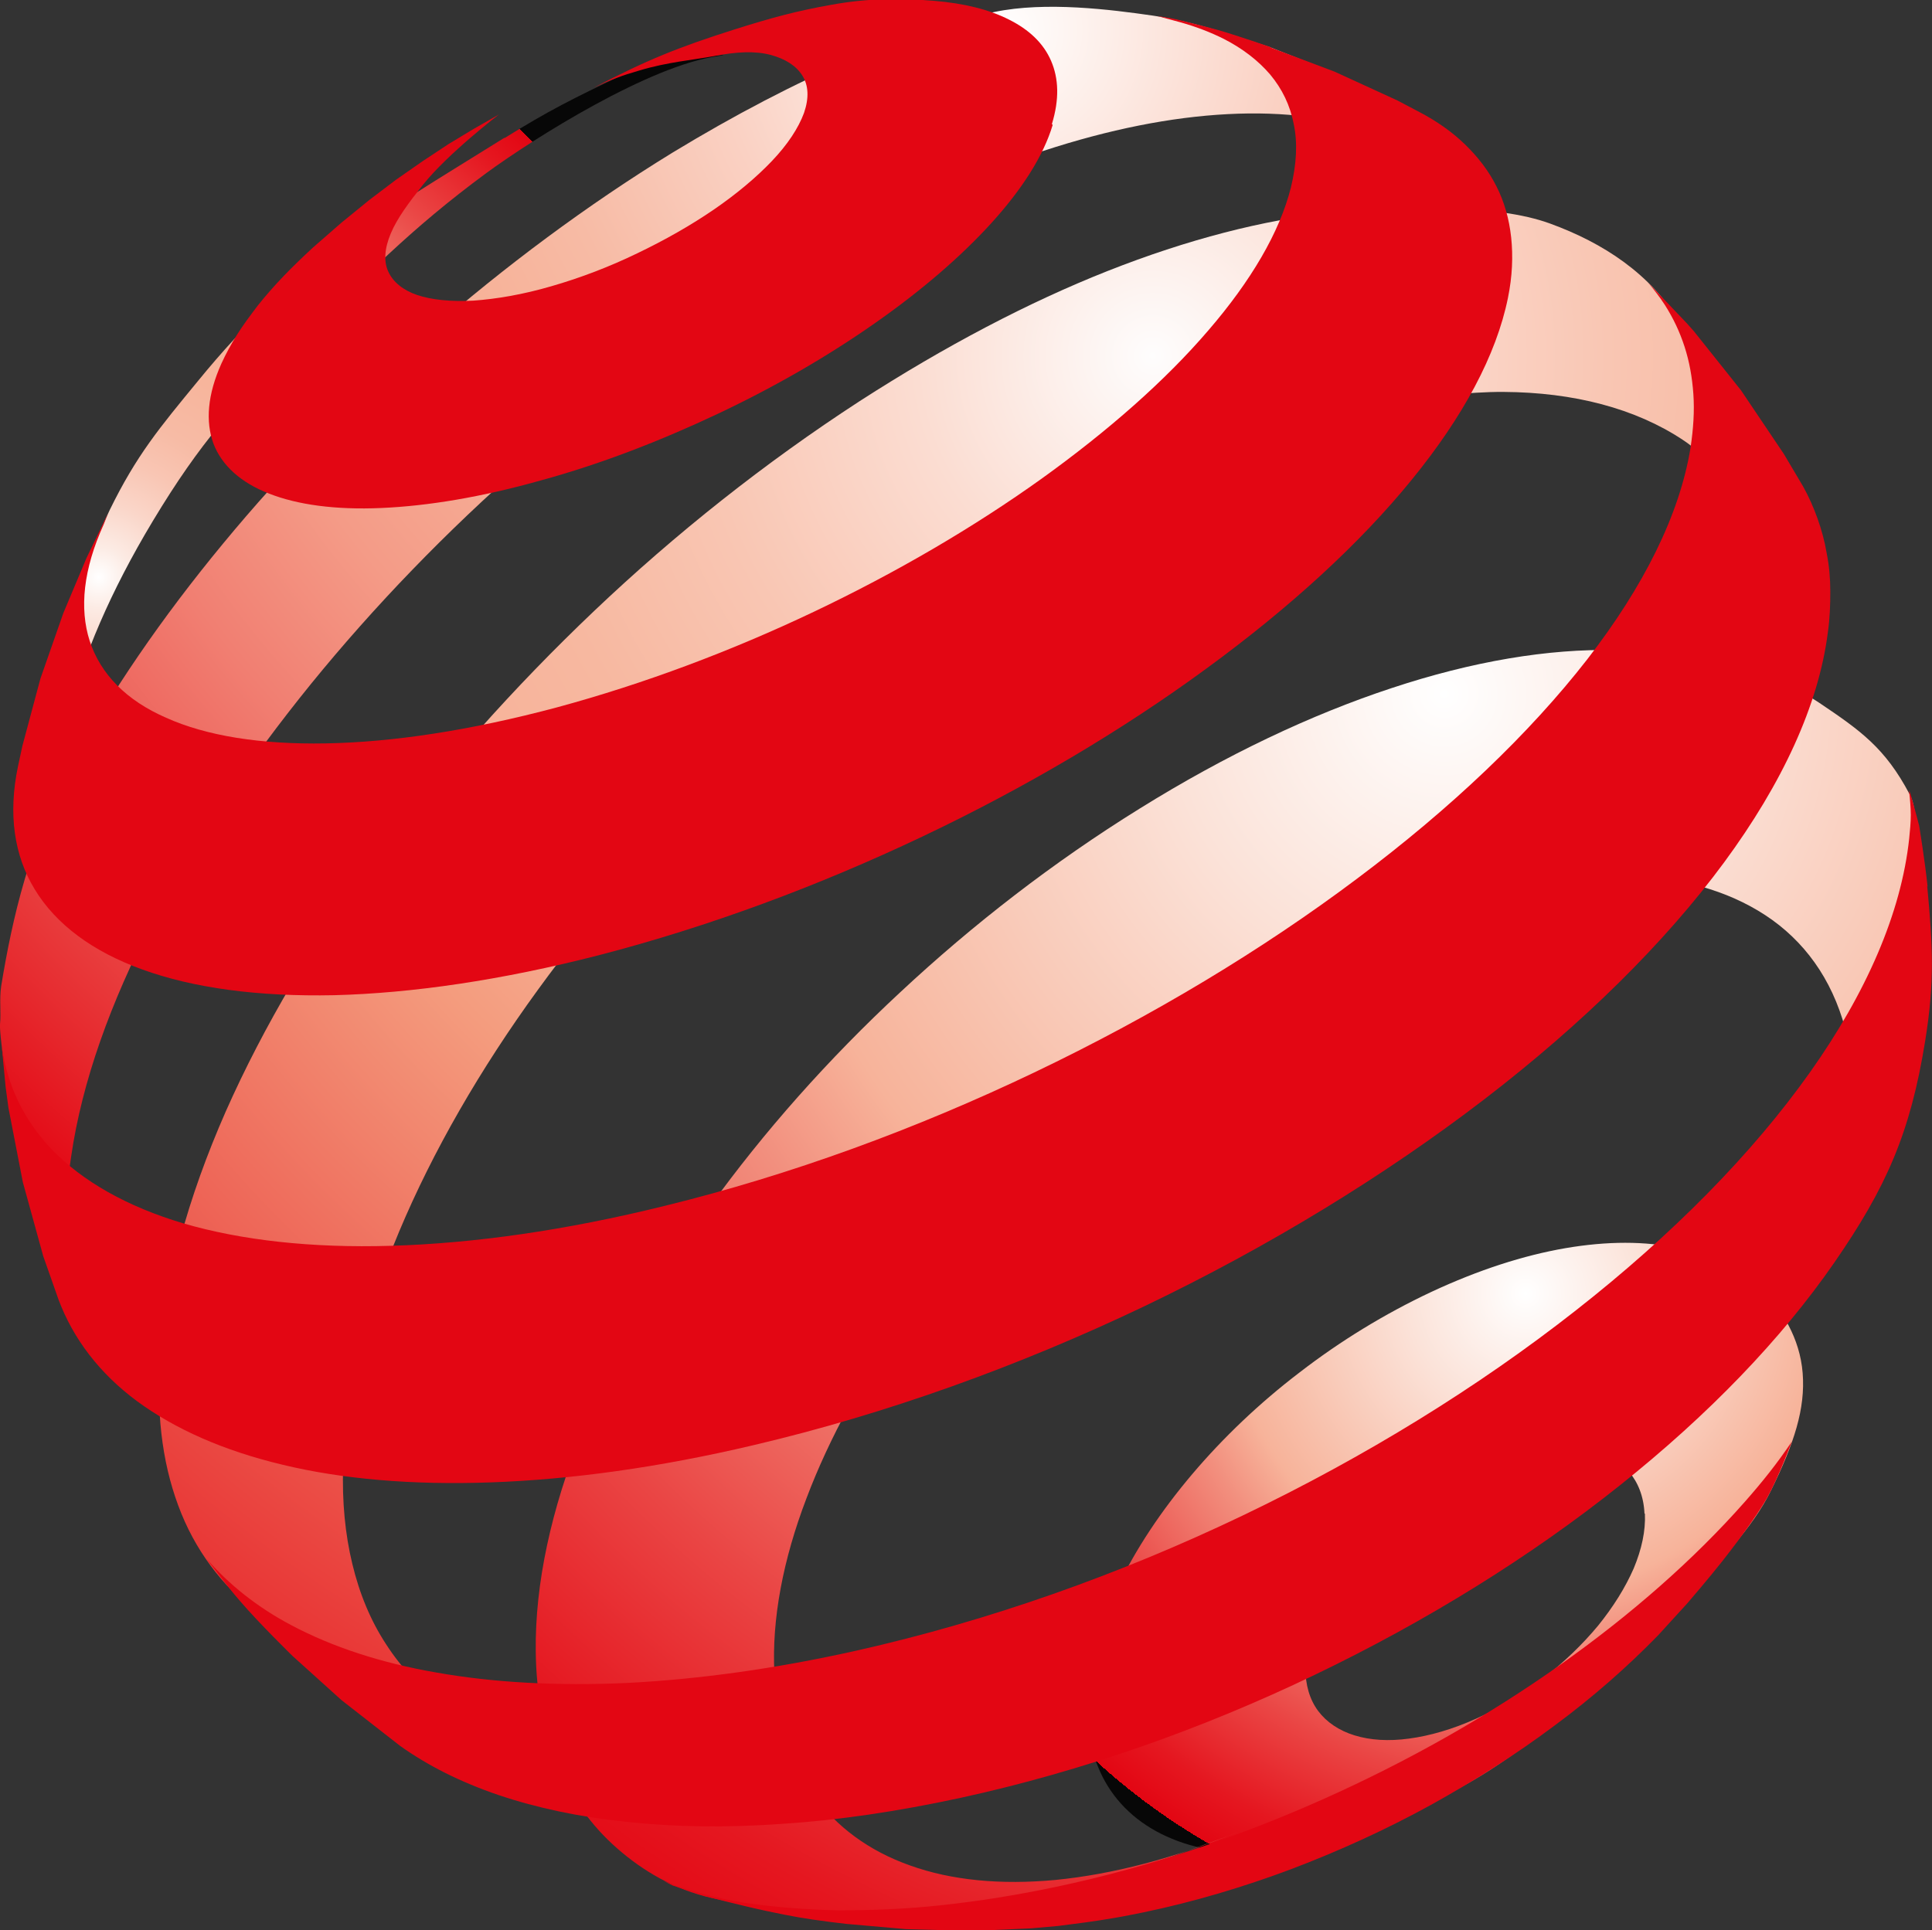
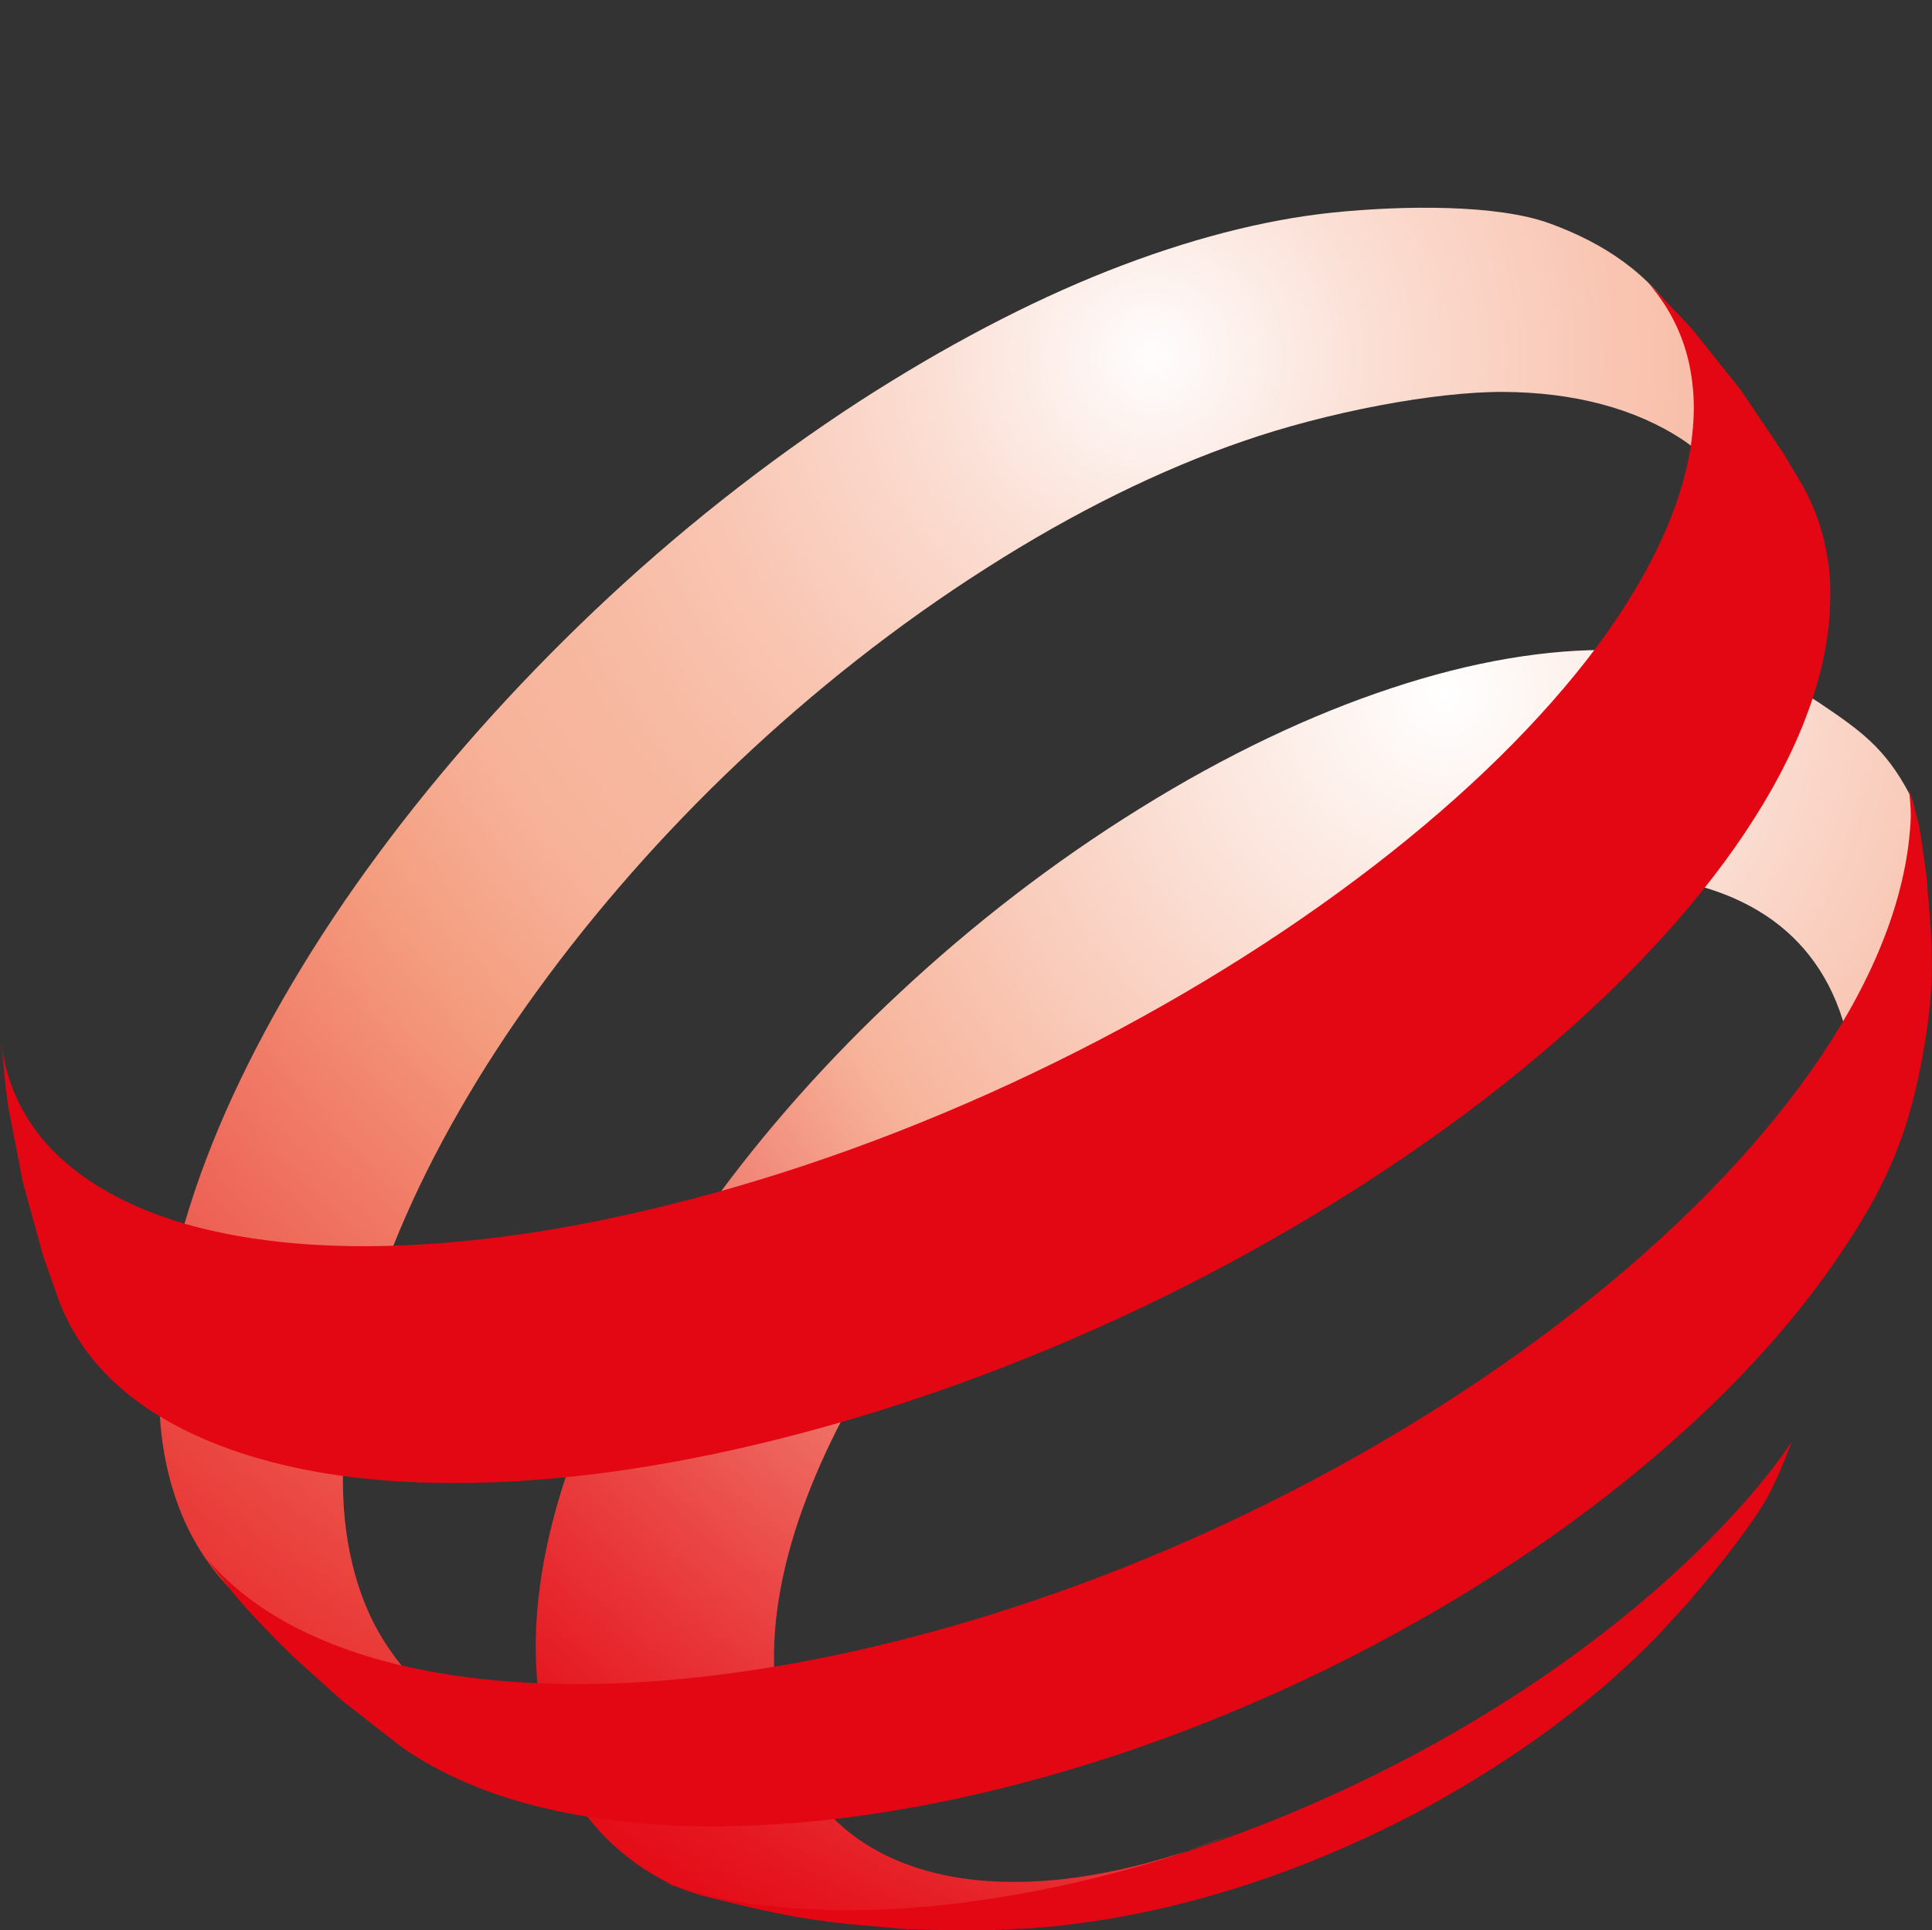
<svg xmlns="http://www.w3.org/2000/svg" xmlns:xlink="http://www.w3.org/1999/xlink" id="a" data-name="Ebene 4" viewBox="0 0 48.25 48.22">
  <rect x="0" y="0" width="48.25" height="48.22" fill="#333333" stroke="none" />
  <defs>
    <style>
      .g {
        fill: url(#f);
      }

      .h {
        fill: #e30613;
      }

      .i {
        fill: url(#e);
      }

      .j {
        fill: url(#d);
      }

      .k {
        fill: url(#b);
      }

      .l {
        fill: url(#c);
      }
    </style>
    <radialGradient id="b" cx="38.1" cy="32.31" fx="38.1" fy="32.31" r="15.86" gradientUnits="userSpaceOnUse">
      <stop offset="0" stop-color="#fff" />
      <stop offset=".19" stop-color="#fbe2d8" />
      <stop offset=".47" stop-color="#f7b39a" />
      <stop offset=".56" stop-color="#f28f7e" />
      <stop offset=".77" stop-color="#ea4544" />
      <stop offset=".92" stop-color="#e51720" />
      <stop offset="1" stop-color="#e30613" />
      <stop offset="1" stop-color="#070707" />
    </radialGradient>
    <radialGradient id="c" cx="2.46" cy="14.42" fx="2.46" fy="14.42" r="15.36" gradientUnits="userSpaceOnUse">
      <stop offset="0" stop-color="#fff" />
      <stop offset=".05" stop-color="#fcebe4" />
      <stop offset=".12" stop-color="#fad6c9" />
      <stop offset=".19" stop-color="#f9c6b4" />
      <stop offset=".26" stop-color="#f7bba5" />
      <stop offset=".36" stop-color="#f7b59c" />
      <stop offset=".5" stop-color="#f7b39a" />
      <stop offset=".59" stop-color="#f28f7e" />
      <stop offset=".79" stop-color="#ea4544" />
      <stop offset=".93" stop-color="#e51720" />
      <stop offset="1" stop-color="#e30613" />
      <stop offset="1" stop-color="#070707" />
    </radialGradient>
    <radialGradient id="d" cx="25.01" cy=".75" fx="25.01" fy=".75" r="37.36" gradientUnits="userSpaceOnUse">
      <stop offset="0" stop-color="#fff" />
      <stop offset=".04" stop-color="#fef6f3" />
      <stop offset=".19" stop-color="#fad1c3" />
      <stop offset=".31" stop-color="#f7bba5" />
      <stop offset=".38" stop-color="#f7b39a" />
      <stop offset=".45" stop-color="#f6ac95" />
      <stop offset=".55" stop-color="#f49b87" />
      <stop offset=".66" stop-color="#f17f72" />
      <stop offset=".79" stop-color="#ec5853" />
      <stop offset=".92" stop-color="#e6272c" />
      <stop offset="1" stop-color="#e30613" />
      <stop offset="1" stop-color="#070707" />
    </radialGradient>
    <radialGradient id="e" cx="28.79" cy="8.89" fx="28.79" fy="8.89" r="45.42" gradientUnits="userSpaceOnUse">
      <stop offset="0" stop-color="#fff" />
      <stop offset="0" stop-color="#fefdfd" />
      <stop offset=".13" stop-color="#fbddd2" />
      <stop offset=".25" stop-color="#f9c6b3" />
      <stop offset=".35" stop-color="#f7b8a0" />
      <stop offset=".42" stop-color="#f7b39a" />
      <stop offset=".52" stop-color="#f49c7e" />
      <stop offset="1" stop-color="#e30613" />
    </radialGradient>
    <radialGradient id="f" cx="36.07" cy="17.33" fx="36.07" fy="17.33" r="36.55" xlink:href="#b" />
  </defs>
-   <path class="k" d="m45.02,34.3c.07.89-.21,1.75-.79,2.93-.48.98-1.29,1.74-2.1,2.73-.81,1-1.78,1.9-2.88,2.75-1.1.85-2.08,1.66-3.35,2.22-1.27.56-2.42,1.19-3.51,1.32-1.08.13-2.04.05-2.83-.21-.79-.26-1.41-.71-1.82-1.31-.41-.6-.62-1.37-.59-2.27.03-.9.3-1.85.76-2.81.45-.95,1.09-1.91,1.86-2.82.77-.91,1.68-1.78,2.69-2.55,1.01-.78,2.12-1.46,3.29-2.01,1.18-.55,2.3-.91,3.34-1.09,1.05-.18,2-.18,2.83,0,.83.18,1.57.47,2.07,1,.51.54.96,1.24,1.03,2.12h0Zm-3.95,3.51c-.02-.43-.16-.78-.39-1.05-.23-.27-.56-.45-.95-.55-.39-.1-.85-.11-1.36-.03-.51.08-1.06.25-1.63.51-.57.26-1.12.6-1.61.98-.49.38-.94.81-1.31,1.25-.37.45-.68.92-.89,1.38-.21.47-.33.93-.33,1.36,0,.43.11.8.32,1.08.21.28.52.49.91.61.39.12.85.15,1.36.08.52-.07,1.08-.23,1.68-.5.6-.27,1.16-.61,1.68-1.01.51-.4.97-.84,1.36-1.31.38-.47.68-.95.89-1.43.2-.48.3-.94.28-1.37h0Z" />
-   <path class="l" d="m12.6,3.44c-3.29,2.05-5.24,3.12-7.65,6.07-.97,1.18-1.54,1.86-2.21,3.23-.33.68-.73,1.81-.73,1.81l-.17,1.26-.26,1.71-.13,1.53-.02.52c0-.13.01-.26.03-.4.01-.14.03-.27.05-.41.02-.14.05-.28.08-.43.03-.14.07-.29.1-.44.39-1.51,1.06-3.1,2.13-4.88,1.18-1.96,2.07-2.96,3.7-4.54,1.61-1.57,2.69-2.72,4.63-4.15,1.19-.87,4.08-2.69,5.79-2.92.68-.09-1.55.07-2.43.49-1.18.56-1.82.88-2.91,1.56h0Z" />
-   <path class="j" d="m36.47,4.77l-1.25-1.3-1.32-1.17-.67-.52-1.51-.6c-.82-.26-1.83-.63-2.93-.79-1.04-.15-2.67-.36-3.96-.09-1.27.27-2.12.57-3.56,1.18-1.43.61-2.92,1.39-4.47,2.33-2.15,1.32-4.2,2.85-6.09,4.5-1.89,1.65-3.63,3.44-5.14,5.27-1.52,1.84-2.83,3.74-3.82,5.6-1.01,1.88-1.44,3.74-1.72,5.45-.05.34,0,.65-.03.96-.02.31.27,2.3.61,3.73.15.61.22.96.42,1.56.24.7.75,1.74.75,1.74l.25.45.56.92c-.21-.32-.38-.67-.52-1.05-.14-.38-.24-.78-.31-1.21-.07-.43-.1-.88-.1-1.36,0-.48.04-.98.12-1.5.27-1.85.98-3.83,2.03-5.85,1.02-1.98,2.38-3.99,3.96-5.94,1.57-1.93,3.38-3.81,5.36-5.54,1.97-1.73,4.13-3.33,6.39-4.69,1.83-1.1,3.6-1.98,5.28-2.63,1.7-.66,3.3-1.08,4.77-1.27,1.49-.19,2.84-.15,4,.14,1.18.3,2.16.85,2.89,1.67" />
  <path class="i" d="m44.54,14.69l-2.06-5.44-.53-1.19c-.72-1.21-1.9-1.99-3.25-2.48-1.32-.48-3.66-.45-5.42-.27-1.72.18-3.62.67-5.62,1.46-1.97.78-4.05,1.87-6.19,3.25-2.37,1.54-4.61,3.32-6.63,5.24-2.02,1.92-3.85,3.98-5.4,6.08-1.57,2.12-2.86,4.3-3.8,6.42-.95,2.16-1.54,4.28-1.65,6.22-.04.74-.02,1.43.07,2.06.09.64.25,1.23.47,1.77.22.54.51,1.03.86,1.47.35.44.76.82,1.23,1.14l1.62,1.03,1.54.82,1.71.75,1.53.54c-.74-.23-1.39-.56-1.96-.98-.56-.41-1.04-.92-1.42-1.51-.38-.58-.66-1.25-.84-2-.18-.74-.26-1.56-.23-2.45.05-1.84.55-3.83,1.4-5.86.84-2,2.02-4.05,3.46-6.03,1.43-1.97,3.12-3.9,5-5.68,1.88-1.78,3.96-3.43,6.19-4.85,2.22-1.42,4.39-2.48,6.43-3.18,2.07-.72,4.78-1.24,6.5-1.23,1.75.01,3.29.41,4.48,1.2,1.23.81,1.46,2.17,1.86,3.83l.64-.14h0Z" />
  <path class="g" d="m46.14,25.93c-.29-1.29-.95-2.28-1.88-2.95-.92-.66-2.1-1.03-3.46-1.1-1.35-.07-2.87.15-4.49.66-1.61.5-3.32,1.28-5.07,2.34-1.74,1.06-3.36,2.31-4.81,3.66-1.45,1.35-2.73,2.82-3.8,4.32-1.07,1.51-1.92,3.06-2.49,4.57-.58,1.52-.87,3.01-.8,4.37.06,1.21.39,2.23.97,3.03.58.81,1.4,1.41,2.42,1.77,1.03.37,2.26.49,3.64.36,1.4-.14,2.94-.53,4.58-1.21l-.3.12-1.42.52-.43.14-1.56.45-1.62.36-.88.16-1.77.22-1.81.11h-.25c-1.22-.05-2.18-.2-3.14-.42-.93-.21-1.71-.67-2.36-1.24-.64-.56-1.14-1.26-1.49-2.09-.34-.82-.53-1.76-.54-2.83-.02-1.7.39-3.55,1.15-5.45.75-1.87,1.84-3.79,3.2-5.66,1.34-1.86,2.95-3.68,4.76-5.36,1.8-1.68,3.81-3.24,5.97-4.58,2.17-1.35,4.29-2.35,6.29-3.01,2.02-.67,3.92-.99,5.6-.95,1.71.04,3.94.54,5.09,1.32,1.01.68,1.64,1.12,2.25,2.28.13.25.11.46.19.71-.02.42-.26,2.66-.35,3.07-.08.41-.18.82-.29,1.22-.11.4-.97.7-1.12,1.1" />
-   <path class="h" d="m26.29,3.12c-.23.77-.76,1.6-1.52,2.44-.77.85-1.77,1.71-2.93,2.52-1.17.82-2.5,1.59-3.92,2.26-1.42.67-2.91,1.25-4.41,1.66-1.49.42-2.83.64-3.99.69-1.14.05-2.09-.08-2.8-.36-.7-.27-1.18-.7-1.39-1.25-.2-.55-.15-1.22.2-2,.11-.24.24-.48.39-.72.15-.24.33-.48.52-.73.19-.24.41-.49.64-.73.23-.24.48-.48.74-.72l.71-.62.7-.57.66-.5.66-.46.65-.43.63-.38.63-.36s-1.27.97-1.9,1.76c-.35.44-.64.83-.8,1.21-.16.38-.18.71-.06.96.12.26.37.46.72.58.36.12.84.17,1.4.14.57-.04,1.23-.15,1.95-.36.73-.21,1.46-.49,2.14-.82.69-.33,1.34-.7,1.91-1.09.57-.39,1.07-.81,1.46-1.22.39-.41.66-.82.8-1.2.13-.38.11-.69-.04-.93-.15-.24-.42-.42-.8-.52-.38-.1-.84-.08-1.4.03-.54.1-1.17.15-1.87.36-.45.13-.71.23-1.14.43,1.32-.69,2.11-1.01,3.53-1.46.92-.29,1.55-.46,2.4-.61.98-.18,1.81-.16,2.56-.1.75.06,1.39.22,1.88.47.5.25.86.59,1.05,1.03.19.44.21.96.02,1.58h0Z" />
  <path class="h" d="m44.75,36.01s-.33.89-.62,1.41c-.28.49-.81,1.18-.81,1.18,0,0-.18.24-.3.39-.33.42-.88,1.06-.88,1.06l-.73.8c-.76.78-1.62,1.54-2.58,2.25-.96.72-2,1.38-3.1,1.99-1.11.61-2.27,1.14-3.48,1.6-1.2.45-2.44.82-3.69,1.08-.25.05-.49.1-.73.14-.24.04-.48.08-.71.11-.24.03-.47.06-.69.09-.23.02-.45.04-.68.06l-1.36.06h-.3s-1.46-.04-1.46-.04l-1.48-.13s-.25-.03-.42-.05c-.62-.08-.96-.14-1.57-.27-.62-.13-1.57-.38-1.57-.38l-.79-.26-.22-.11c.56.22,1.29.43,2.01.54.73.11,1.51.17,2.33.19.83,0,1.7-.03,2.61-.13.92-.1,1.87-.25,2.86-.46,2.27-.48,4.51-1.23,6.64-2.18,2.13-.95,4.14-2.09,5.93-3.36,1.78-1.26,3.35-2.64,4.62-4.08.44-.5.8-.95,1.17-1.5.01-.02,0,.02,0,.02h0Z" />
-   <path class="h" d="m31.74,1.19l1.59.6,1.57.72.55.29c.44.23.82.5,1.14.81.32.31.59.66.78,1.04.2.39.32.82.37,1.28.05.47.03.97-.08,1.51-.29,1.43-1.12,2.97-2.4,4.54-1.3,1.6-3.05,3.2-5.13,4.72-2.1,1.54-4.51,2.97-7.1,4.2-2.59,1.23-5.33,2.25-8.07,2.96-2.45.63-4.68.95-6.61,1-1.91.04-3.52-.18-4.79-.64-1.25-.45-2.16-1.13-2.69-2-.52-.85-.67-1.89-.42-3.08l.11-.51.45-1.68.57-1.63.58-1.38.54-1.12-.09.23s-.02.05-.02.05c-.51,1.12-.61,2.1-.35,2.91.27.83.92,1.49,1.91,1.92,1,.45,2.35.67,3.99.64,1.66-.03,3.6-.32,5.77-.9,2.18-.59,4.36-1.41,6.42-2.39,2.06-.98,3.99-2.11,5.68-3.32,1.67-1.2,3.1-2.46,4.17-3.71,1.06-1.23,1.78-2.45,2.06-3.57.14-.58.17-1.11.07-1.58-.09-.47-.29-.88-.59-1.24-.3-.35-.69-.65-1.16-.89-.32-.16-.68-.3-1.07-.41l-.59-.16c.25.04.39.06.59.11,0,0,.57.14.93.24.52.15,1.32.43,1.32.43h0Z" />
  <path class="h" d="m42.3,8.27l1.18,1.48,1.07,1.59.48.81c.14.25.26.52.36.8.1.28.18.57.23.87.06.3.09.62.09.95,0,.33-.01.67-.06,1.02-.23,1.82-1.14,3.78-2.59,5.75-1.48,2.01-3.53,4.03-5.99,5.92-2.49,1.91-5.38,3.68-8.49,5.17-3.12,1.49-6.44,2.69-9.76,3.47-2.37.56-4.57.86-6.56.93-1.96.07-3.71-.08-5.2-.44-1.47-.35-2.69-.89-3.64-1.59-.93-.69-1.59-1.55-1.96-2.54l-.38-1.08-.51-1.85-.36-1.86-.07-.52-.1-1.05c-.01-.1,0,0,0,0,.13,1,.55,1.87,1.24,2.6.78.81,1.89,1.44,3.3,1.86,1.44.42,3.19.62,5.19.56,2.04-.06,4.34-.38,6.84-1,3.14-.77,6.27-1.92,9.22-3.33,2.95-1.41,5.69-3.06,8.06-4.84,2.35-1.76,4.31-3.63,5.75-5.48,1.41-1.82,2.31-3.62,2.58-5.29.07-.47.1-.91.07-1.34-.03-.42-.1-.81-.22-1.18-.12-.37-.28-.71-.49-1.04-.13-.2-.27-.38-.42-.56,0,0,0,0,0,0l.98,1.03.15.17h0Z" />
  <path class="h" d="m48.13,22.13c.14,1.5.19,2.38-.05,3.87-.37,2.3-.97,3.66-2.27,5.54-1.32,1.91-3.14,3.8-5.35,5.56-2.23,1.78-4.82,3.39-7.63,4.74-2.81,1.35-5.81,2.41-8.84,3.07-1.57.34-3.06.56-4.46.65-1.39.1-2.69.08-3.88-.05-1.18-.12-2.25-.35-3.2-.67-.94-.32-1.76-.73-2.46-1.23l-1.46-1.14-1.22-1.1s-.83-.81-1.31-1.37c-.35-.4-.84-1.06-.84-1.06-.09-.1,0,0,0,0,.56.64,1.25,1.2,2.12,1.66,1.02.54,2.23.94,3.62,1.18,1.41.25,3.01.34,4.76.26,1.77-.09,3.69-.35,5.74-.81,3.29-.74,6.56-1.9,9.63-3.37,3.07-1.47,5.9-3.22,8.33-5.13,2.41-1.89,4.4-3.91,5.84-5.94,1.41-1.99,2.28-3.98,2.48-5.84.02-.2.04-.4.04-.59,0-.19-.02-.4-.04-.58-.02-.2.25.85.25.85,0,0,.15.92.21,1.52h0Z" />
</svg>